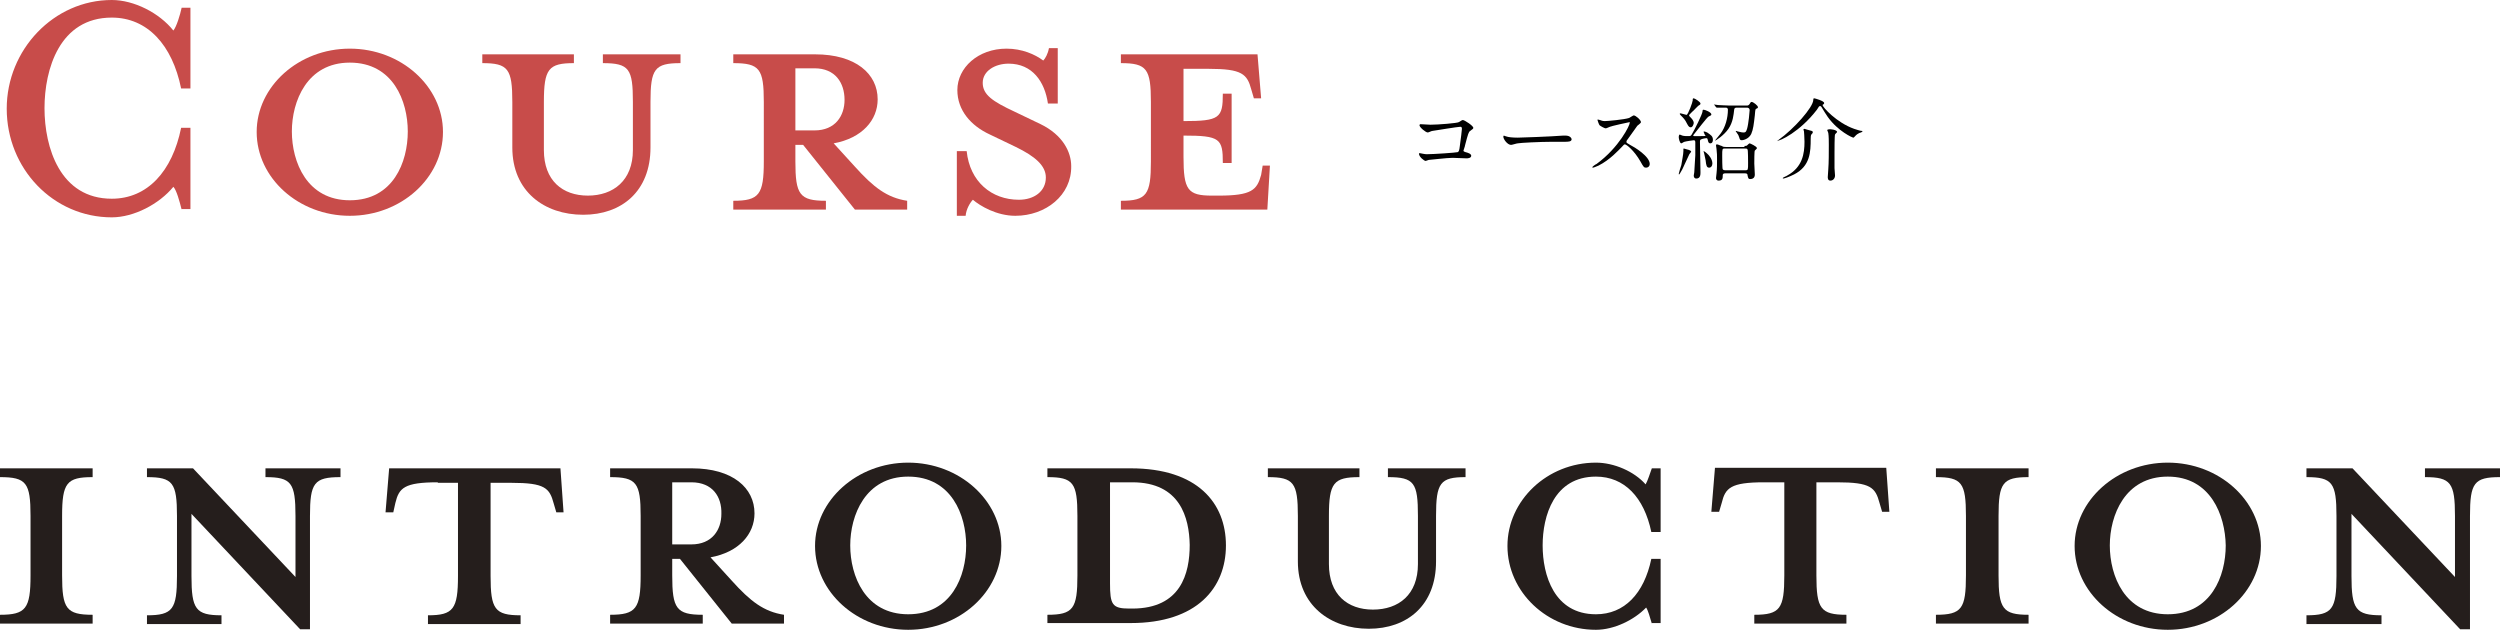
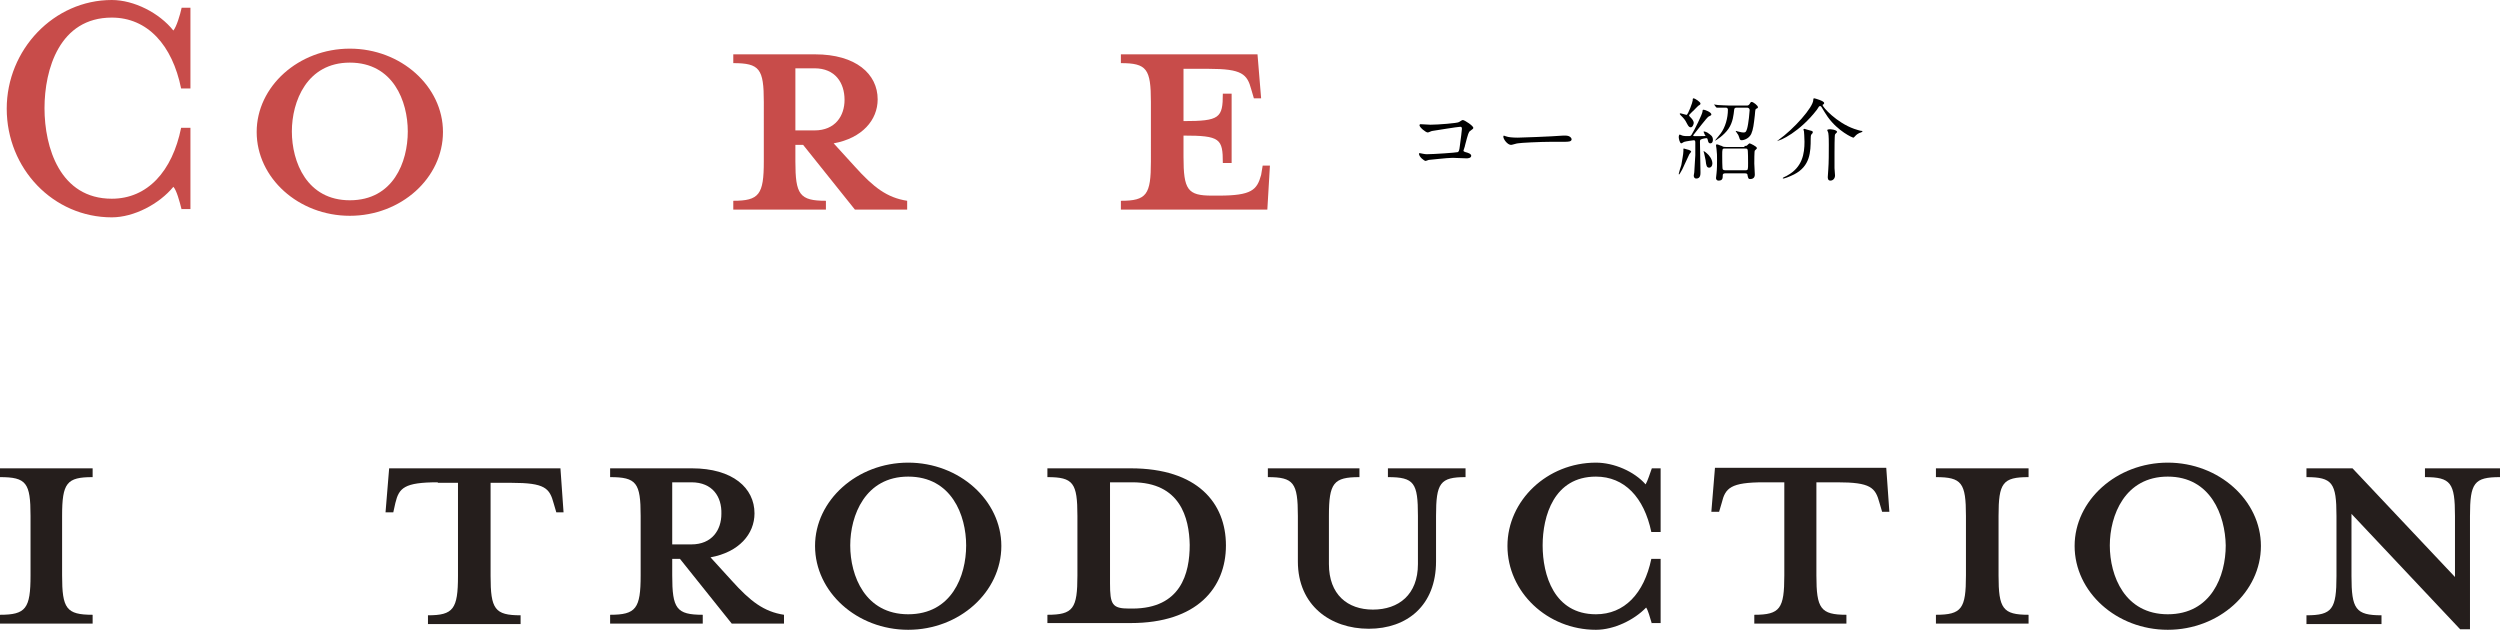
<svg xmlns="http://www.w3.org/2000/svg" version="1.1" id="レイヤー_1" x="0px" y="0px" viewBox="0 0 483.1 121.7" style="enable-background:new 0 0 483.1 121.7;" xml:space="preserve">
  <style type="text/css">
	.ドロップシャドウ{fill:none;}
	.光彩_x0020_外側_x0020_5_x0020_pt{fill:none;}
	.青のネオン{fill:none;stroke:#8AACDA;stroke-width:7;stroke-linecap:round;stroke-linejoin:round;}
	.クロムハイライト{fill:url(#SVGID_1_);stroke:#FFFFFF;stroke-width:0.363;stroke-miterlimit:1;}
	.ジャイブ_GS{fill:#FFDD00;}
	.Alyssa_GS{fill:#A6D0E4;}
	.st0{fill:#C84C4A;}
	.st1{fill:#251E1C;}
</style>
  <linearGradient id="SVGID_1_" gradientUnits="userSpaceOnUse" x1="241.564" y1="0" x2="241.564" y2="-1">
    <stop offset="0" style="stop-color:#656565" />
    <stop offset="0.618" style="stop-color:#1B1B1B" />
    <stop offset="0.629" style="stop-color:#545454" />
    <stop offset="0.983" style="stop-color:#3E3E3E" />
  </linearGradient>
  <g>
    <g>
      <g>
        <path d="M276.4,24.1c1.5,0,5.2-0.3,5.5-0.5c0.6-0.4,0.7-0.4,0.8-0.4c0.3,0,2,1.1,2,1.5c0,0.2-0.1,0.2-0.6,0.6     c-0.3,0.2-0.4,0.5-1,2.8c0,0.2-0.3,0.9-0.3,1c0,0.2,0.2,0.2,0.4,0.3c0.4,0.1,1.1,0.3,1.1,0.7c0,0.5-0.8,0.5-0.9,0.5     c-0.4,0-2.3-0.1-2.7-0.1c-1.1,0-4.3,0.4-4.6,0.4c-0.1,0-0.5,0.2-0.6,0.2c-0.3,0-1.3-0.8-1.3-1.4c0-0.1,0.1-0.1,0.2-0.1     s0.4,0.1,0.5,0.1c0.4,0.1,0.7,0.1,0.9,0.1c1.2,0,5.6-0.3,5.9-0.4c0.2-0.1,0.3-0.3,0.4-1.2c0.2-1.5,0.4-3,0.4-3.3     c0-0.3-0.1-0.4-0.3-0.4c-0.5,0-4.7,0.7-5.4,0.8c-0.2,0-0.7,0.3-0.9,0.3c-0.4,0-1.6-1-1.6-1.4c0-0.1,0.1-0.2,0.2-0.2     C274.6,24,276.1,24.1,276.4,24.1z" />
        <path d="M302.1,26.2c0.1,0,0.3,0,0.4,0c1,0,1.2,0.6,1.2,0.7c0,0.5-0.7,0.5-1.4,0.5c-0.4,0-2.1,0-2.4,0c-2.3,0-6.2,0.2-6.6,0.3     c-0.2,0-1.1,0.3-1.3,0.3c-0.7,0-1.5-1.1-1.5-1.6c0-0.1,0.1-0.2,0.1-0.2s0.5,0.2,0.6,0.2c0.3,0.1,1,0.2,2.1,0.2     C293.7,26.6,299.6,26.4,302.1,26.2z" />
-         <path d="M314.9,23.6c-0.1,0-3.7,0.8-3.8,0.9c-0.1,0-0.6,0.3-0.8,0.3c-0.3,0-1.1-0.5-1.2-0.6c-0.1-0.1-0.4-0.9-0.4-1     c0-0.1,0-0.1,0.1-0.1c0,0,0.4,0.1,0.4,0.1c0.5,0.2,0.7,0.2,0.9,0.2c0.6,0,3.8-0.3,4.7-0.6c0.2-0.1,0.8-0.5,0.9-0.5     c0.4,0,1.4,0.9,1.4,1.3c0,0.2-0.6,0.6-0.7,0.7c-0.3,0.4-1.7,2.4-2,2.8c-0.1,0.1-0.1,0.2-0.1,0.3c0,0.2,0,0.2,0.7,0.6     c0.8,0.4,3.8,2.2,3.8,3.7c0,0.4-0.3,0.7-0.7,0.7s-0.5-0.1-1.1-1.2c-1.2-2.1-2.7-3.3-3-3.3c-0.2,0-0.2,0.1-0.6,0.5     c-0.6,0.6-2.3,2.5-4.5,3.6c-0.5,0.2-0.9,0.4-1.1,0.4c0,0-0.1,0-0.1-0.1c0-0.1,0.7-0.6,0.8-0.6c4.4-3.2,6.5-7.6,6.4-7.9     C315,23.6,314.9,23.6,314.9,23.6z" />
        <path d="M329.3,25.7c0,0-0.1-0.2-0.1-0.2s0-0.1,0.1-0.1c0.1,0,0.4,0.1,0.6,0.2c0.7,0.5,1.1,0.7,1.1,1.4c0,0.1,0,0.7-0.5,0.7     c-0.3,0-0.4-0.2-0.5-0.7c-0.1-0.3-0.1-0.3-0.3-0.3c-0.1,0-0.7,0.1-0.9,0.2c-0.3,0.1-0.3,0.2-0.3,0.6c0,0.9,0.1,5,0.1,5.8     c0,0.4,0,1.2-0.8,1.2c-0.4,0-0.5-0.3-0.5-0.6c0-0.1,0.1-0.5,0.1-0.6c0-0.3,0.2-3.2,0.2-3.3c0-0.4,0-2.1,0-2.5     c0-0.3-0.1-0.4-0.3-0.4c-0.1,0-1.5,0.2-1.8,0.3c-0.1,0-0.5,0.3-0.6,0.3c-0.3,0-0.5-0.9-0.5-1.2s0.1-0.5,0.2-0.5     c0.1,0,0.4,0.2,0.5,0.2c0.3,0.1,0.8,0.1,1.2,0.1c0.3,0,0.4,0,0.6-0.3c0.5-0.8,2.1-4,2.1-4.5c0-0.2,0-0.3,0.2-0.3     c0.3,0,1.5,0.5,1.5,0.9c0,0.1,0,0.2-0.5,0.4c-0.3,0.1-2.4,2.9-2.9,3.5c-0.1,0.1-0.1,0.1-0.1,0.2c0,0.1,0.2,0.1,0.2,0.1     c0.1,0,0.6,0,1.1,0c1.1,0,1.1,0,1.1-0.2C329.5,26.3,329.4,26,329.3,25.7z M326.8,29.3c0,0.1-0.4,0.5-0.4,0.6     c-0.2,0.4-1.1,2.4-1.3,2.8c-0.3,0.6-0.6,1-0.6,1c-0.1,0-0.1,0-0.1-0.1c0-0.1,0.4-1.5,0.5-1.7c0.1-0.7,0.4-2.1,0.4-2.7     c0-0.1,0-0.3,0-0.4c0-0.1,0.1-0.1,0.1-0.1c0.1,0,0.6,0.2,0.7,0.2C326.2,28.9,326.8,29.1,326.8,29.3z M326.7,24.6     c-0.2,0-0.4-0.1-0.7-0.7c-0.4-0.8-0.6-1-1.2-1.6c0,0-0.2-0.2-0.2-0.3c0-0.1,0.1-0.1,0.1-0.1c0.2,0,1.1,0.3,1.2,0.3     c0.3,0,1.2-2.5,1.2-2.8c0-0.3,0-0.4,0.2-0.4c0.2,0,1.3,0.7,1.3,1c0,0.2-0.1,0.2-0.2,0.3c-0.3,0.1-1.2,1.2-1.4,1.3     c-0.5,0.5-0.6,0.6-0.6,0.7c0,0.1,0.1,0.2,0.2,0.3c0.3,0.3,0.7,0.7,0.7,1.2C327.2,24.3,327,24.6,326.7,24.6z M330.9,31.6     c0,0.5-0.3,0.8-0.6,0.8c-0.5,0-0.6-0.4-0.7-1.4c-0.1-0.4-0.2-1-0.3-1.4c-0.1-0.3-0.1-0.3-0.1-0.4c0,0,0,0,0,0     c0.1,0,0.5,0.3,0.6,0.4C330.3,30,330.9,30.8,330.9,31.6z M337.5,20.4c0.2,0,0.4,0,0.6-0.3c0.2-0.4,0.3-0.4,0.4-0.4     c0.3,0,1.2,0.7,1.2,1c0,0.1,0,0.2-0.3,0.3c-0.2,0.1-0.2,0.1-0.3,1.3c-0.2,1.7-0.3,2.7-0.7,3.6c-0.5,1-1.6,1.2-1.8,1.2     c-0.3,0-0.4-0.1-0.5-0.5c-0.1-0.3-0.2-0.6-0.4-0.8c0-0.1-0.3-0.4-0.3-0.4c0,0,0.1-0.1,0.1-0.1c0,0,0.3,0.1,0.3,0.1     c0.8,0.2,0.9,0.2,1.1,0.2c0.3,0,0.5,0,0.7-0.7c0.3-1,0.5-3.4,0.5-3.6c0-0.4-0.3-0.5-0.5-0.5h-2c-0.3,0-0.5,0.1-0.5,0.5     c-0.1,0.8-0.2,2.3-1.1,3.6c-0.9,1.3-2.5,2.3-2.6,2.3c0,0,0,0,0,0c0-0.1,0.9-1.1,1.1-1.4c0.9-1.2,1.4-3,1.4-4.6     c0-0.2-0.1-0.4-0.4-0.4c-0.2,0-1.1,0-1.3,0c-0.1,0-0.3,0-0.4,0c-0.1,0-0.1,0-0.2-0.1l-0.3-0.4c-0.1-0.1-0.1-0.1-0.1-0.1     c0,0,0.1,0,0.1,0c0.1,0,0.6,0.1,0.7,0.1c0.5,0,1.4,0.1,2.3,0.1H337.5z M337.1,28.2c0.2,0,0.4,0,0.5-0.1c0.1-0.1,0.4-0.4,0.5-0.4     c0.1,0,1.4,0.6,1.4,0.9c0,0.1,0,0.1-0.1,0.2c0,0-0.3,0.3-0.3,0.3c-0.1,0.1-0.1,2.1-0.1,2.5c0,0.3,0.1,1.7,0.1,2.1     c0,0.2,0,0.9-0.9,0.9c-0.4,0-0.4-0.3-0.5-0.7c0-0.4-0.3-0.4-0.5-0.4h-3.8c-0.2,0-0.5,0-0.5,0.4c0,0.5,0,1-0.8,1     c-0.4,0-0.5-0.3-0.5-0.5c0-0.1,0.1-0.8,0.1-0.9c0.1-0.8,0.1-1.9,0.1-2.7c0-0.7,0-1.2-0.1-2c0-0.1-0.1-0.6-0.1-0.7     c0-0.1,0-0.2,0.2-0.2c0.2,0,0.5,0.2,0.9,0.3c0.3,0.2,0.5,0.2,0.8,0.2H337.1z M337.3,32.9c0.5,0,0.5-0.1,0.5-1.4     c0-0.2,0-2.5-0.1-2.6c-0.1-0.2-0.2-0.2-0.5-0.2h-3.9c-0.5,0-0.5,0.1-0.5,1.4c0,0.2,0,2.5,0.1,2.6c0.1,0.2,0.4,0.2,0.5,0.2H337.3z     " />
        <path d="M343.4,27.2c0,0,0.2-0.1,0.2-0.1c3.1-2.2,6.8-6.4,6.8-7.8c0-0.2,0-0.3,0.2-0.3c0.1,0,1.9,0.5,1.9,0.9     c0,0.2-0.1,0.2-0.2,0.3c-0.1,0-0.1,0.1-0.1,0.1c0,0.4,2.7,3.4,6.1,4.6c0.4,0.1,1.1,0.4,1.5,0.4c0.1,0,0.1,0,0.1,0.1     s-0.5,0.3-0.6,0.3c-0.6,0.3-0.7,0.5-1,0.8c-0.1,0.1-0.1,0.1-0.2,0.1c-0.1,0-2.9-1.2-4.9-4c-0.4-0.6-0.8-1.2-1.2-1.9     c-0.1-0.1-0.1-0.2-0.3-0.2s-0.2,0.1-0.6,0.7C347.8,25.5,343.9,27.3,343.4,27.2C343.5,27.3,343.4,27.3,343.4,27.2z M350.1,25.3     c0.1,0,0.2,0.1,0.2,0.3c0,0.1,0,0.1-0.2,0.3c-0.2,0.2-0.2,0.5-0.2,0.9c0,2.6-0.1,5.3-3.2,6.9c-1,0.5-1.9,0.8-2.1,0.8     c0,0-0.1,0-0.1-0.1c0-0.1,0.8-0.4,0.9-0.5c2.9-1.6,3.3-4.2,3.3-6.5c0-1-0.1-1.8-0.1-2c0-0.1-0.1-0.3-0.1-0.3c0-0.1,0-0.2,0.2-0.2     C348.8,24.9,349.6,25.2,350.1,25.3z M355,25.5c0,0.1-0.4,0.4-0.4,0.5c-0.1,0.2-0.1,3-0.1,3.6c0,0.4,0,1.4,0,2.9     c0,0.2,0.1,1.2,0.1,1.4c0,0.6-0.4,1-0.9,1c-0.5,0-0.5-0.5-0.5-0.7c0-0.2,0.1-1.3,0.1-1.5c0.1-1.2,0.1-3.3,0.1-4.7     c0-0.6,0-1.7-0.1-2.3c0-0.1-0.2-0.5-0.2-0.5c0-0.2,0.2-0.2,0.3-0.2C353.7,24.9,355,25.1,355,25.5z" />
      </g>
    </g>
    <g>
      <g>
        <path class="st0" d="M35.1,40.5c-0.4-1.6-1-3.8-1.6-4.4c-2.7,3.3-7.6,5.9-11.9,5.9C10.3,42,1.3,32.6,1.3,21     c0-11.4,9.1-21,20.3-21c4.3,0,9.2,2.5,11.9,5.9c0.6-0.7,1.3-3,1.6-4.4h1.7v15.6H35C33.3,8.7,28.5,3.4,21.6,3.4     c-10.1,0-13,10-13,17.5c0,7.6,3,17.5,13,17.5c6.9,0,11.7-5.3,13.4-13.7h1.8v15.7H35.1z" />
        <path class="st0" d="M67.6,41.7c-9.9,0-18-7.3-18-16.2c0-8.8,8.1-16.1,18-16.1c9.9,0,18,7.3,18,16.1     C85.6,34.4,77.5,41.7,67.6,41.7z M67.6,12.1c-8.3,0-11.2,7.5-11.2,13.3c0,5.9,2.9,13.3,11.2,13.3c8.4,0,11.2-7.4,11.2-13.3     C78.8,19.6,76,12.1,67.6,12.1z" />
-         <path class="st0" d="M125.7,19.7v8.8c0,8.5-5.6,13-13,13c-7.5,0-13.7-4.5-13.7-13v-8.8c0-6.4-0.8-7.5-5.8-7.5v-1.7h17.7v1.7     c-4.9,0-5.8,1.1-5.8,7.5V29c0,5.9,3.6,8.8,8.5,8.8c4.9,0,8.7-2.9,8.7-8.8v-9.3c0-6.4-0.7-7.5-5.8-7.5v-1.7h15v1.7     C126.5,12.2,125.7,13.3,125.7,19.7z" />
        <path class="st0" d="M153.7,28v3.2c0,6.4,0.8,7.6,5.9,7.6v1.7h-17.9v-1.7c5,0,5.9-1.2,5.9-7.6V19.7c0-6.4-0.8-7.5-5.9-7.5v-1.7     h15.8c7.9,0,12.1,3.8,12.1,8.7c0,4-3,7.5-8.5,8.5l4.1,4.5c3.6,4,6.2,6,10.1,6.6v1.7h-10.1l-10-12.5H153.7z M157.4,13.2h-3.7v12     h3.7c4,0,5.8-2.8,5.8-5.9C163.2,16,161.4,13.2,157.4,13.2z" />
-         <path class="st0" d="M196.2,41.7c-3.6,0-6.8-1.9-8.2-3.1c-0.5,0.5-1.3,1.8-1.4,3.1h-1.7V29.2h1.9c0.6,5.9,4.8,9.4,10.1,9.4     c2.9,0,5.2-1.6,5.2-4.3c0-2.3-2.1-4.1-5.8-5.9l-5-2.4c-3.7-1.7-6.3-4.7-6.3-8.6c0-4.3,4-8,9.5-8c3,0,5.5,1.1,7.1,2.3     c0.4-0.4,0.9-1.3,1.1-2.4h1.7V20h-1.9c-0.6-4.2-3-7.7-7.6-7.7c-2.6,0-5,1.4-5,3.7c0,2.3,1.9,3.6,6.2,5.6l5,2.4     c4.3,2.1,5.9,5.4,5.9,8.1C207.1,37.7,202.1,41.7,196.2,41.7z" />
        <path class="st0" d="M243.7,19h-1.4l-0.5-1.7c-0.8-3-1.8-4-8.2-4h-4.9v10.1c7,0,7.6-0.6,7.6-5.3h1.7v13.4h-1.7     c0-4.7-0.5-5.3-7.6-5.3v4.1c0,6.4,0.8,7.5,5.5,7.5h1.3c6.4,0,7.4-1.1,8.2-4L244,32h1.4l-0.5,8.5h-28.3v-1.7c5,0,5.8-1.2,5.8-7.6     V19.7c0-6.4-0.8-7.5-5.8-7.5v-1.7H243L243.7,19z" />
        <path class="st1" d="M0,120.5v-1.7c5,0,5.9-1.2,5.9-7.6V99.7c0-6.4-0.8-7.5-5.9-7.5v-1.7h17.9v1.7c-5,0-5.9,1.1-5.9,7.5v11.5     c0,6.4,0.8,7.6,5.9,7.6v1.7H0z" />
-         <path class="st1" d="M59.9,99.7v21.9H58l-21-22.3v12c0,6.4,0.8,7.6,5.8,7.6v1.7H28.4v-1.7c5,0,5.8-1.2,5.8-7.6V99.7     c0-6.4-0.8-7.5-5.8-7.5v-1.7h8.9l19.8,21V99.7c0-6.4-0.8-7.5-5.8-7.5v-1.7h14.5v1.7C60.7,92.2,59.9,93.3,59.9,99.7z" />
        <path class="st1" d="M84.6,93.2c-6.5,0-7.5,1.1-8.2,4L76,99h-1.5l0.7-8.5h33.1l0.6,8.5h-1.4l-0.5-1.7c-0.8-3-1.7-4-8.2-4h-4v18     c0,6.4,0.8,7.6,5.8,7.6v1.7H82.7v-1.7c4.9,0,5.8-1.2,5.8-7.6v-18H84.6z" />
        <path class="st1" d="M129.9,108v3.2c0,6.4,0.8,7.6,5.9,7.6v1.7h-17.9v-1.7c5,0,5.9-1.2,5.9-7.6V99.7c0-6.4-0.8-7.5-5.9-7.5v-1.7     h15.8c7.9,0,12.1,3.8,12.1,8.7c0,4-3,7.5-8.5,8.5l4.1,4.5c3.6,4,6.2,6,10.1,6.6v1.7h-10.1l-10-12.5H129.9z M133.6,93.2h-3.7v12     h3.7c4,0,5.8-2.8,5.8-5.9C139.5,96,137.7,93.2,133.6,93.2z" />
        <path class="st1" d="M175.5,121.7c-9.9,0-18-7.3-18-16.2c0-8.8,8.1-16.1,18-16.1s18,7.3,18,16.1     C193.5,114.4,185.4,121.7,175.5,121.7z M175.5,92.1c-8.3,0-11.2,7.5-11.2,13.3c0,5.9,2.9,13.3,11.2,13.3     c8.4,0,11.2-7.4,11.2-13.3C186.7,99.6,183.9,92.1,175.5,92.1z" />
        <path class="st1" d="M202.4,118.8c5,0,5.8-1.2,5.8-7.6V99.7c0-6.4-0.8-7.5-5.8-7.5v-1.7h16.1c12.9,0,18.4,6.7,18.4,14.9     c0,8.2-5.6,15-18.4,15h-16.1V118.8z M218.8,93.2c-0.4,0-4.3,0-4.3,0v19.5c0,4.1,0.4,4.9,3.7,4.9h0.6c9.4,0,11.1-6.8,11.1-12.3     C229.8,100.1,228.1,93.2,218.8,93.2z" />
        <path class="st1" d="M277.5,99.7v8.8c0,8.5-5.6,13-13,13s-13.7-4.5-13.7-13v-8.8c0-6.4-0.8-7.5-5.8-7.5v-1.7h17.7v1.7     c-5,0-5.9,1.1-5.9,7.5v9.3c0,5.9,3.6,8.8,8.5,8.8c5,0,8.7-2.9,8.7-8.8v-9.3c0-6.4-0.7-7.5-5.8-7.5v-1.7h15v1.7     C278.3,92.2,277.5,93.3,277.5,99.7z" />
        <path class="st1" d="M319.2,120.5c-0.4-1.3-0.7-2.5-1.1-3.1c-2.3,2.4-6.2,4.3-9.7,4.3c-9.4,0-17.1-7.3-17.1-16.2     c0-8.8,7.7-16.1,17.1-16.1c3.5,0,7.4,1.7,9.6,4.2c0.4-0.7,0.8-2,1.2-3.1h1.7v12.3h-1.8c-1.4-6.7-5.2-10.7-10.7-10.7     c-8.1,0-10.3,7.6-10.3,13.3s2.2,13.3,10.3,13.3c5.5,0,9.3-4,10.7-10.7h1.8v12.4H319.2z" />
        <path class="st1" d="M340.9,93.2c-6.5,0-7.5,1.1-8.2,4l-0.5,1.7h-1.5l0.7-8.5h33.1l0.6,8.5h-1.4l-0.5-1.7c-0.8-3-1.7-4-8.2-4h-4     v18c0,6.4,0.8,7.6,5.8,7.6v1.7H339v-1.7c5,0,5.8-1.2,5.8-7.6v-18H340.9z" />
        <path class="st1" d="M374.1,120.5v-1.7c5,0,5.8-1.2,5.8-7.6V99.7c0-6.4-0.8-7.5-5.8-7.5v-1.7H392v1.7c-5,0-5.8,1.1-5.8,7.5v11.5     c0,6.4,0.8,7.6,5.8,7.6v1.7H374.1z" />
        <path class="st1" d="M418.9,121.7c-9.9,0-18-7.3-18-16.2c0-8.8,8.1-16.1,18-16.1s18,7.3,18,16.1     C436.9,114.4,428.8,121.7,418.9,121.7z M418.9,92.1c-8.3,0-11.2,7.5-11.2,13.3c0,5.9,2.9,13.3,11.2,13.3     c8.4,0,11.2-7.4,11.2-13.3C430,99.6,427.2,92.1,418.9,92.1z" />
        <path class="st1" d="M477.3,99.7v21.9h-1.9l-21-22.3v12c0,6.4,0.8,7.6,5.8,7.6v1.7h-14.5v-1.7c5,0,5.8-1.2,5.8-7.6V99.7     c0-6.4-0.8-7.5-5.8-7.5v-1.7h8.9l19.8,21V99.7c0-6.4-0.8-7.5-5.8-7.5v-1.7h14.5v1.7C478.1,92.2,477.3,93.3,477.3,99.7z" />
      </g>
    </g>
  </g>
</svg>